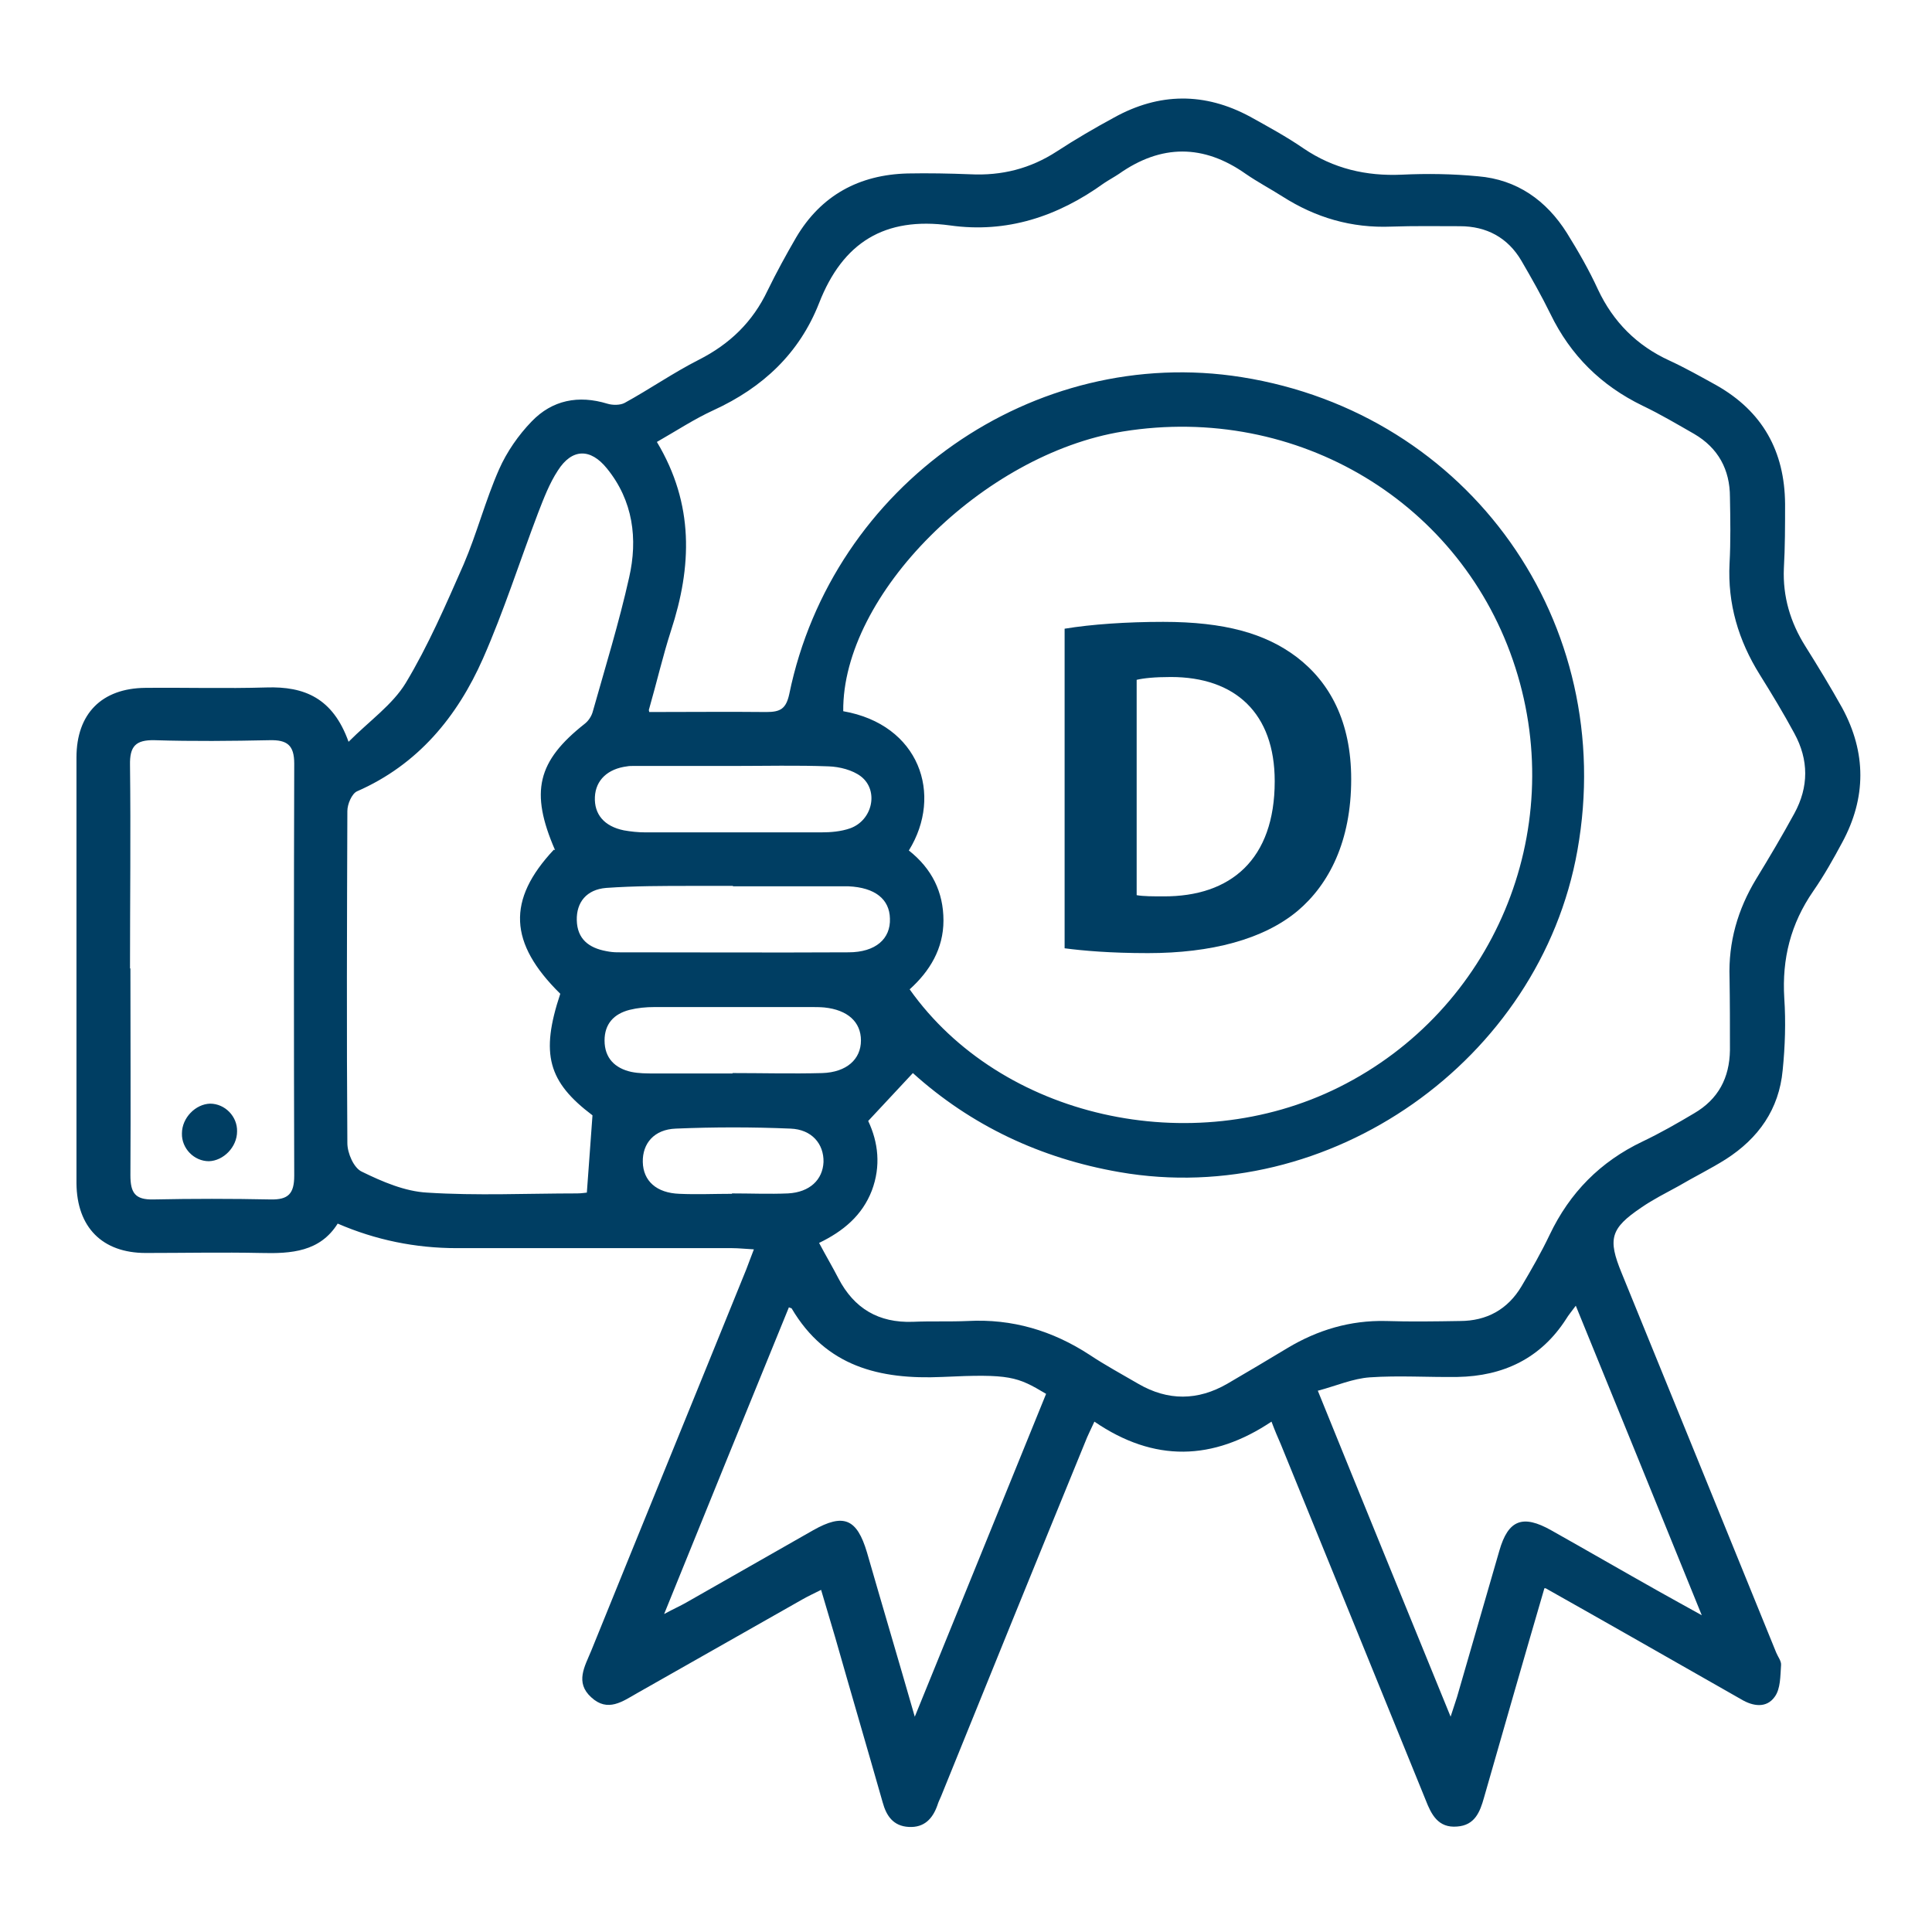
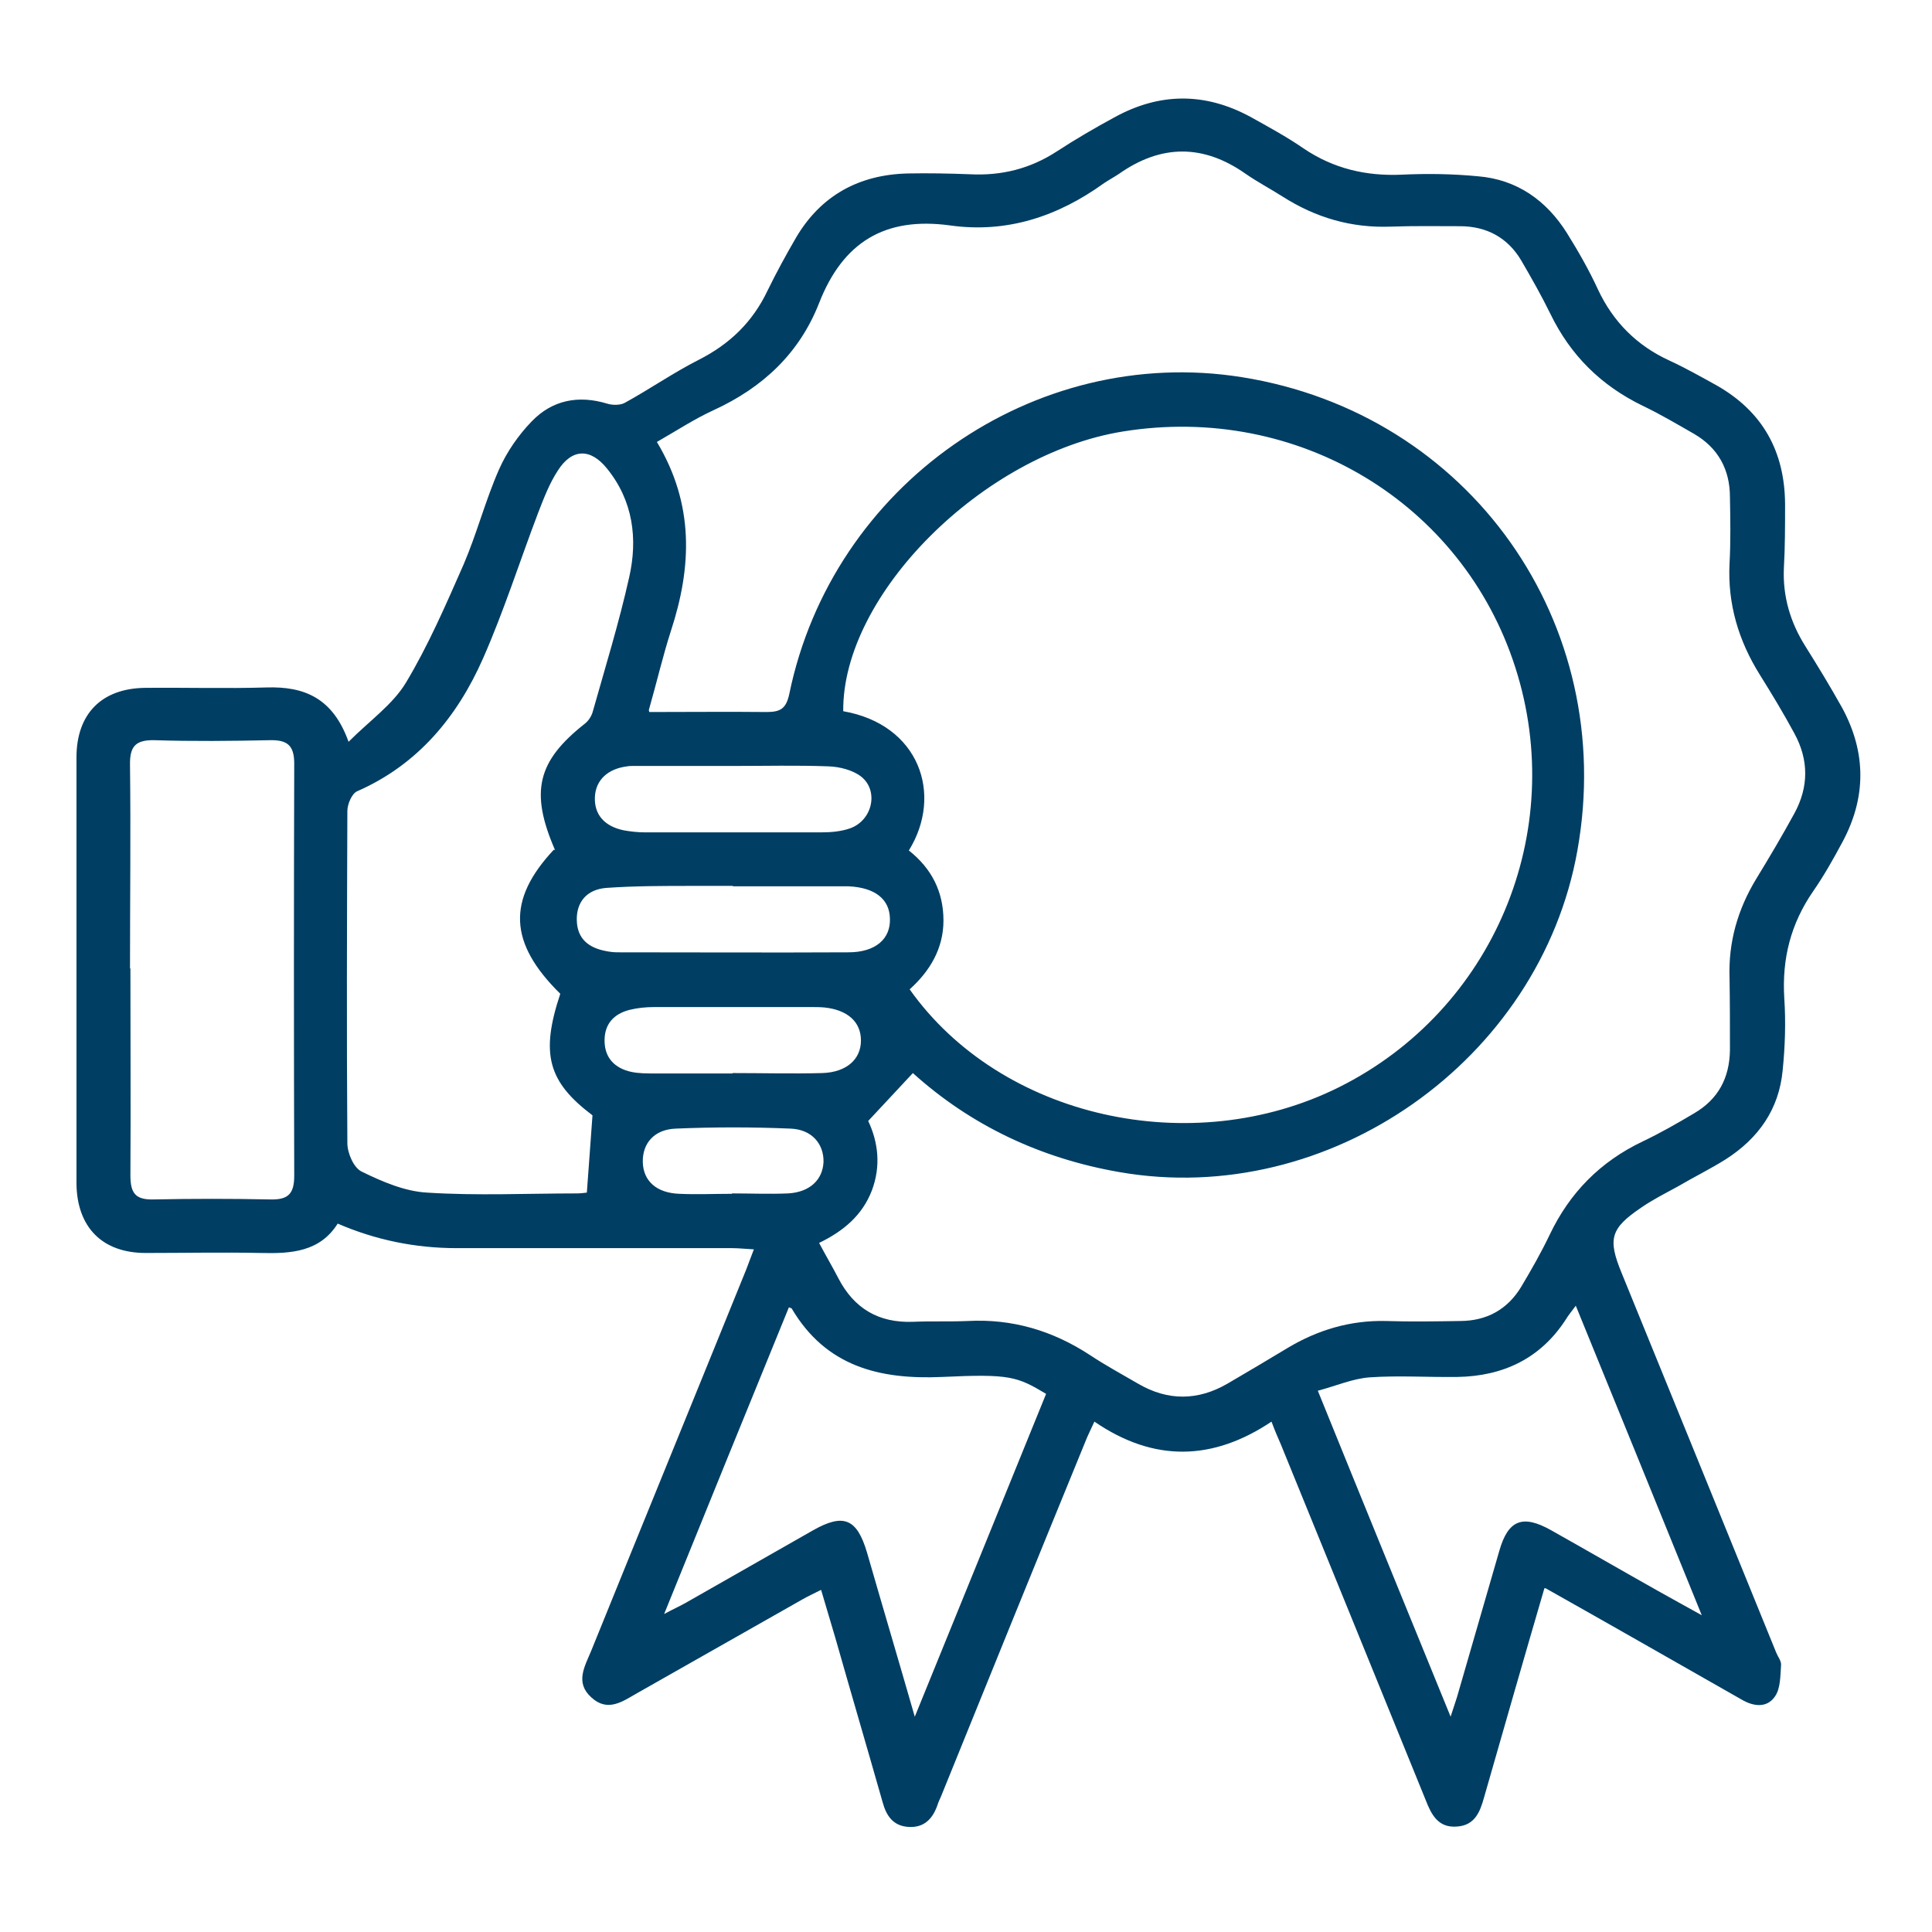
<svg xmlns="http://www.w3.org/2000/svg" version="1.1" viewBox="0 0 48 48">
  <defs>
    <style>
      .cls-1 {
        fill: #003e63;
      }
    </style>
  </defs>
  <g>
    <g id="Layer_1">
      <path class="cls-1" d="M38.37,39.46c-.52,1.78-1.01,3.49-1.5,5.2-.1.36-.23.69-.67.72-.47.04-.64-.3-.78-.66-1.2-2.95-2.4-5.9-3.6-8.84-.07-.16-.14-.32-.23-.56-1.45.97-2.91,1.02-4.4,0-.09.2-.17.35-.23.51-1.2,2.93-2.39,5.86-3.58,8.8-.03.07-.07.15-.09.22-.12.34-.33.56-.71.54-.39-.02-.56-.28-.65-.61-.39-1.37-.79-2.73-1.18-4.1-.11-.37-.22-.74-.35-1.18-.18.09-.33.16-.47.24-1.36.77-2.73,1.55-4.09,2.32-.37.21-.74.49-1.15.11-.41-.37-.16-.77,0-1.16,1.28-3.16,2.57-6.31,3.85-9.47.06-.15.11-.3.19-.5-.21-.01-.37-.03-.54-.03-2.28,0-4.56,0-6.84,0q-1.55,0-2.96-.61c-.44.7-1.15.75-1.91.73-.95-.02-1.91,0-2.86,0-1.08,0-1.71-.64-1.72-1.73,0-3.53,0-7.06,0-10.58,0-1.09.63-1.72,1.71-1.73,1-.01,2.01.02,3.01-.01.94-.03,1.65.26,2.04,1.35.53-.53,1.09-.92,1.42-1.46.56-.93,1-1.95,1.44-2.95.33-.77.54-1.59.88-2.36.19-.43.48-.85.81-1.19.51-.53,1.16-.66,1.88-.44.13.04.32.04.43-.02.62-.34,1.21-.75,1.84-1.07.77-.39,1.34-.94,1.71-1.72.22-.45.46-.89.71-1.32.62-1.05,1.57-1.56,2.77-1.59.52-.01,1.04,0,1.55.02.79.04,1.5-.14,2.16-.57.46-.3.94-.58,1.42-.84,1.12-.62,2.25-.63,3.38-.02.45.25.91.5,1.33.79.74.5,1.55.69,2.44.65.63-.03,1.26-.02,1.89.04.97.08,1.7.6,2.21,1.41.28.45.55.92.77,1.4.38.81.97,1.4,1.78,1.77.39.18.78.4,1.16.61,1.15.65,1.7,1.64,1.71,2.95,0,.53,0,1.07-.03,1.6-.03.7.16,1.34.53,1.93.32.51.63,1.02.92,1.54.6,1.11.6,2.23,0,3.34-.22.41-.45.82-.72,1.21-.56.81-.78,1.68-.72,2.66.04.59.02,1.2-.04,1.79-.09.97-.6,1.69-1.41,2.21-.38.24-.79.44-1.18.67-.31.17-.63.33-.92.53-.77.52-.84.78-.49,1.63,1.28,3.14,2.56,6.28,3.84,9.43.04.1.13.21.12.31-.02.27-.01.59-.16.79-.2.28-.53.24-.83.06-.91-.52-1.83-1.04-2.74-1.56-.69-.39-1.37-.78-2.12-1.2ZM16.13,17.69c1.04,0,1.97-.01,2.91,0,.35,0,.49-.08.57-.45,1.07-5.2,6.08-8.69,11.24-7.87,5.66.9,9.35,6.11,8.34,11.76-.93,5.22-6.17,8.9-11.38,7.99-1.96-.34-3.69-1.16-5.13-2.46-.37.4-.73.78-1.11,1.19.25.53.32,1.12.09,1.73-.24.62-.71,1.01-1.31,1.3.17.32.33.59.48.88.39.75,1,1.11,1.85,1.08.45-.02.91,0,1.36-.02,1.11-.06,2.11.24,3.03.84.39.26.8.48,1.21.72.74.43,1.48.42,2.21,0,.5-.29,1-.59,1.5-.89.75-.45,1.56-.69,2.44-.67.61.02,1.23.01,1.84,0,.67,0,1.19-.29,1.53-.86.25-.42.49-.84.7-1.28.5-1.05,1.26-1.82,2.31-2.32.44-.21.86-.45,1.28-.7.6-.35.88-.88.89-1.57,0-.6,0-1.2-.01-1.8-.03-.88.2-1.69.66-2.45.33-.54.65-1.08.95-1.63.36-.66.36-1.33,0-1.99-.27-.5-.56-.98-.86-1.46-.53-.85-.8-1.76-.75-2.76.03-.55.02-1.1.01-1.65,0-.68-.29-1.22-.89-1.57-.42-.24-.84-.49-1.28-.7-1.03-.5-1.79-1.25-2.29-2.28-.22-.45-.47-.89-.72-1.32-.34-.58-.87-.86-1.53-.86-.57,0-1.13-.01-1.7.01-.99.04-1.88-.22-2.71-.75-.3-.19-.62-.36-.91-.56-1.05-.74-2.1-.74-3.15,0-.12.08-.25.15-.37.23-1.15.83-2.42,1.25-3.83,1.05-1.62-.22-2.66.42-3.25,1.93-.49,1.25-1.4,2.1-2.62,2.66-.48.22-.92.51-1.41.79.93,1.55.87,3.1.35,4.69-.2.62-.35,1.27-.55,1.97ZM22.58,21.13c.57.45.86,1.03.86,1.74,0,.7-.34,1.26-.84,1.71,2.26,3.19,7,4.26,10.67,2.43,3.83-1.91,5.69-6.33,4.38-10.42-1.31-4.1-5.41-6.57-9.75-5.87-3.48.56-6.98,4.06-6.95,6.95,1.89.33,2.49,2.07,1.63,3.46ZM13.79,21.12c-.63-1.45-.44-2.21.74-3.14.09-.07.17-.19.2-.31.31-1.1.65-2.2.9-3.32.22-.96.1-1.91-.55-2.71-.41-.51-.87-.5-1.22.05-.21.32-.35.69-.49,1.05-.46,1.21-.85,2.44-1.37,3.62-.64,1.45-1.62,2.64-3.13,3.3-.13.06-.24.32-.24.49-.01,2.75-.02,5.5,0,8.25,0,.25.16.62.36.71.51.25,1.07.49,1.62.52,1.24.08,2.49.02,3.73.02.11,0,.22-.02.24-.02.05-.65.09-1.26.14-1.92-1.1-.83-1.3-1.52-.8-3.02-1.28-1.26-1.33-2.33-.16-3.58ZM3.24,24.06c0,1.71.01,3.43,0,5.14,0,.44.12.61.57.6.97-.02,1.94-.02,2.91,0,.44.01.59-.14.59-.59-.01-3.41-.01-6.83,0-10.24,0-.46-.18-.59-.61-.58-.95.02-1.91.03-2.86,0-.47-.01-.62.15-.61.62.02,1.68,0,3.36,0,5.05ZM22.72,42.67c1.13-2.77,2.2-5.41,3.27-8.04-.72-.43-.9-.5-2.58-.42-1.56.07-2.89-.26-3.74-1.7,0-.01-.03-.01-.07-.03-1.02,2.5-2.04,5-3.1,7.62.26-.14.4-.2.54-.28,1.05-.6,2.11-1.2,3.16-1.8.76-.43,1.09-.29,1.34.55.38,1.32.77,2.63,1.19,4.09ZM32.74,34.55c1.11,2.74,2.19,5.38,3.3,8.1.07-.22.12-.36.16-.49.35-1.21.7-2.42,1.05-3.63.22-.77.58-.91,1.29-.51.89.5,1.77,1.01,2.66,1.51.32.18.63.35,1.08.6-1.07-2.64-2.09-5.14-3.13-7.69-.11.15-.18.23-.24.33-.63.98-1.56,1.42-2.7,1.44-.73.01-1.46-.04-2.18.01-.42.03-.83.21-1.28.33ZM18.21,22.01c-.34,0-.68,0-1.02,0-.71,0-1.42,0-2.13.05-.49.04-.74.36-.73.8.01.47.3.69.73.77.1.02.19.03.29.03,1.91,0,3.82.01,5.73,0,.68,0,1.05-.34,1.03-.84-.01-.48-.37-.77-1.03-.8-.13,0-.26,0-.39,0-.83,0-1.65,0-2.48,0ZM18.2,19.03s0,0,0,0c-.82,0-1.65,0-2.47,0-.05,0-.1,0-.15.01-.48.06-.78.34-.8.76-.02.43.23.73.72.83.17.03.35.05.53.05,1.46,0,2.91,0,4.37,0,.24,0,.49-.02.72-.1.56-.2.72-.94.27-1.29-.21-.16-.53-.24-.8-.25-.79-.03-1.58-.01-2.38-.01ZM18.2,26.66s0,0,0,0c.74,0,1.49.02,2.23,0,.6-.02.96-.34.96-.81,0-.46-.33-.76-.91-.82-.11-.01-.23-.01-.34-.01-1.29,0-2.59,0-3.88,0-.21,0-.42.02-.62.07-.39.1-.62.35-.62.76,0,.44.26.69.66.78.19.04.39.04.58.04.65,0,1.29,0,1.94,0ZM18.18,29.65s0,0,0,0c.47,0,.94.02,1.4,0,.54-.03.86-.34.88-.78.01-.45-.29-.81-.82-.83-.95-.04-1.9-.04-2.85,0-.54.02-.83.37-.82.83.01.47.34.77.91.79.43.02.87,0,1.31,0Z" />
-       <path class="cls-1" d="M5.89,28.11c0,.39-.34.73-.7.74-.37,0-.68-.32-.67-.69,0-.39.34-.73.7-.74.37,0,.68.32.67.69Z" />
-       <path class="cls-1" d="M26.45,15.62c.67-.11,1.54-.17,2.45-.17,1.53,0,2.54.29,3.31.87.83.63,1.36,1.61,1.36,3.04,0,1.54-.55,2.61-1.33,3.27-.85.71-2.15,1.05-3.72,1.05-.94,0-1.61-.06-2.07-.12v-7.94ZM28.24,22.24c.16.03.42.03.66.03,1.68.01,2.77-.92,2.77-2.86,0-1.69-.98-2.59-2.58-2.59-.41,0-.68.03-.85.07v5.34Z" />
    </g>
  </g>
</svg>